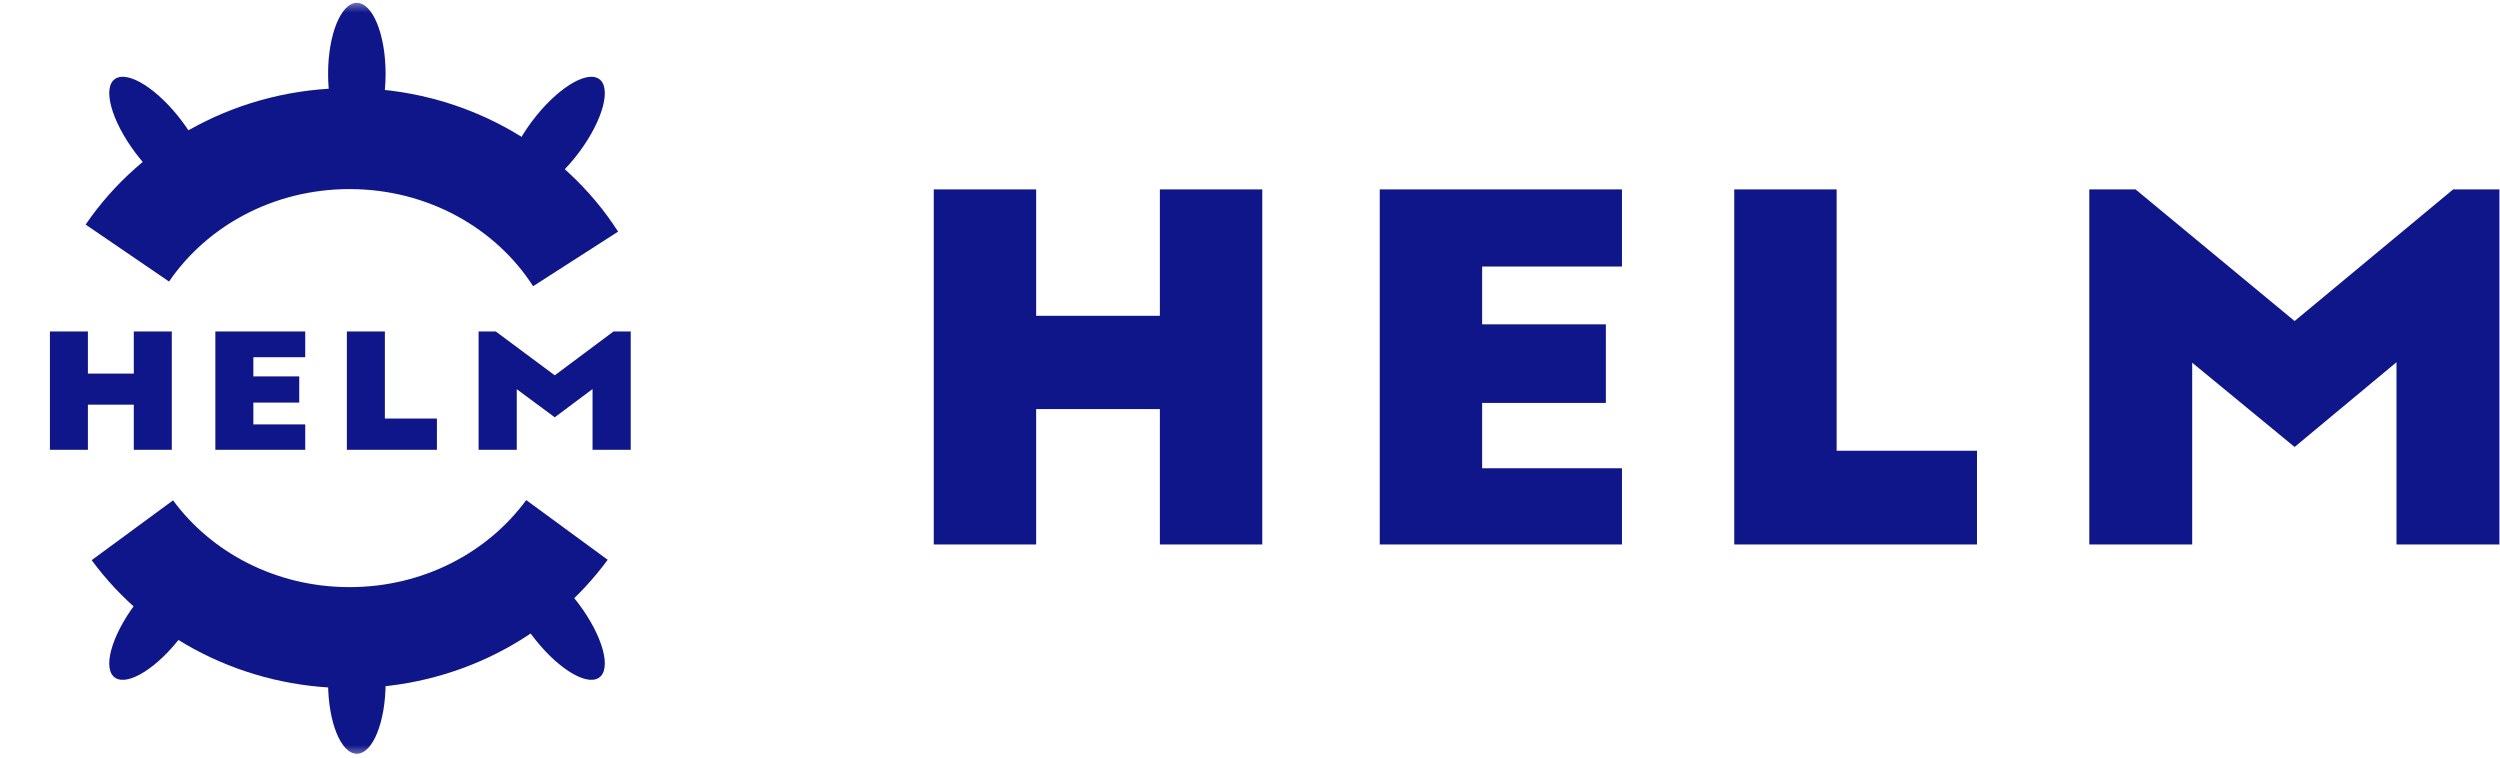
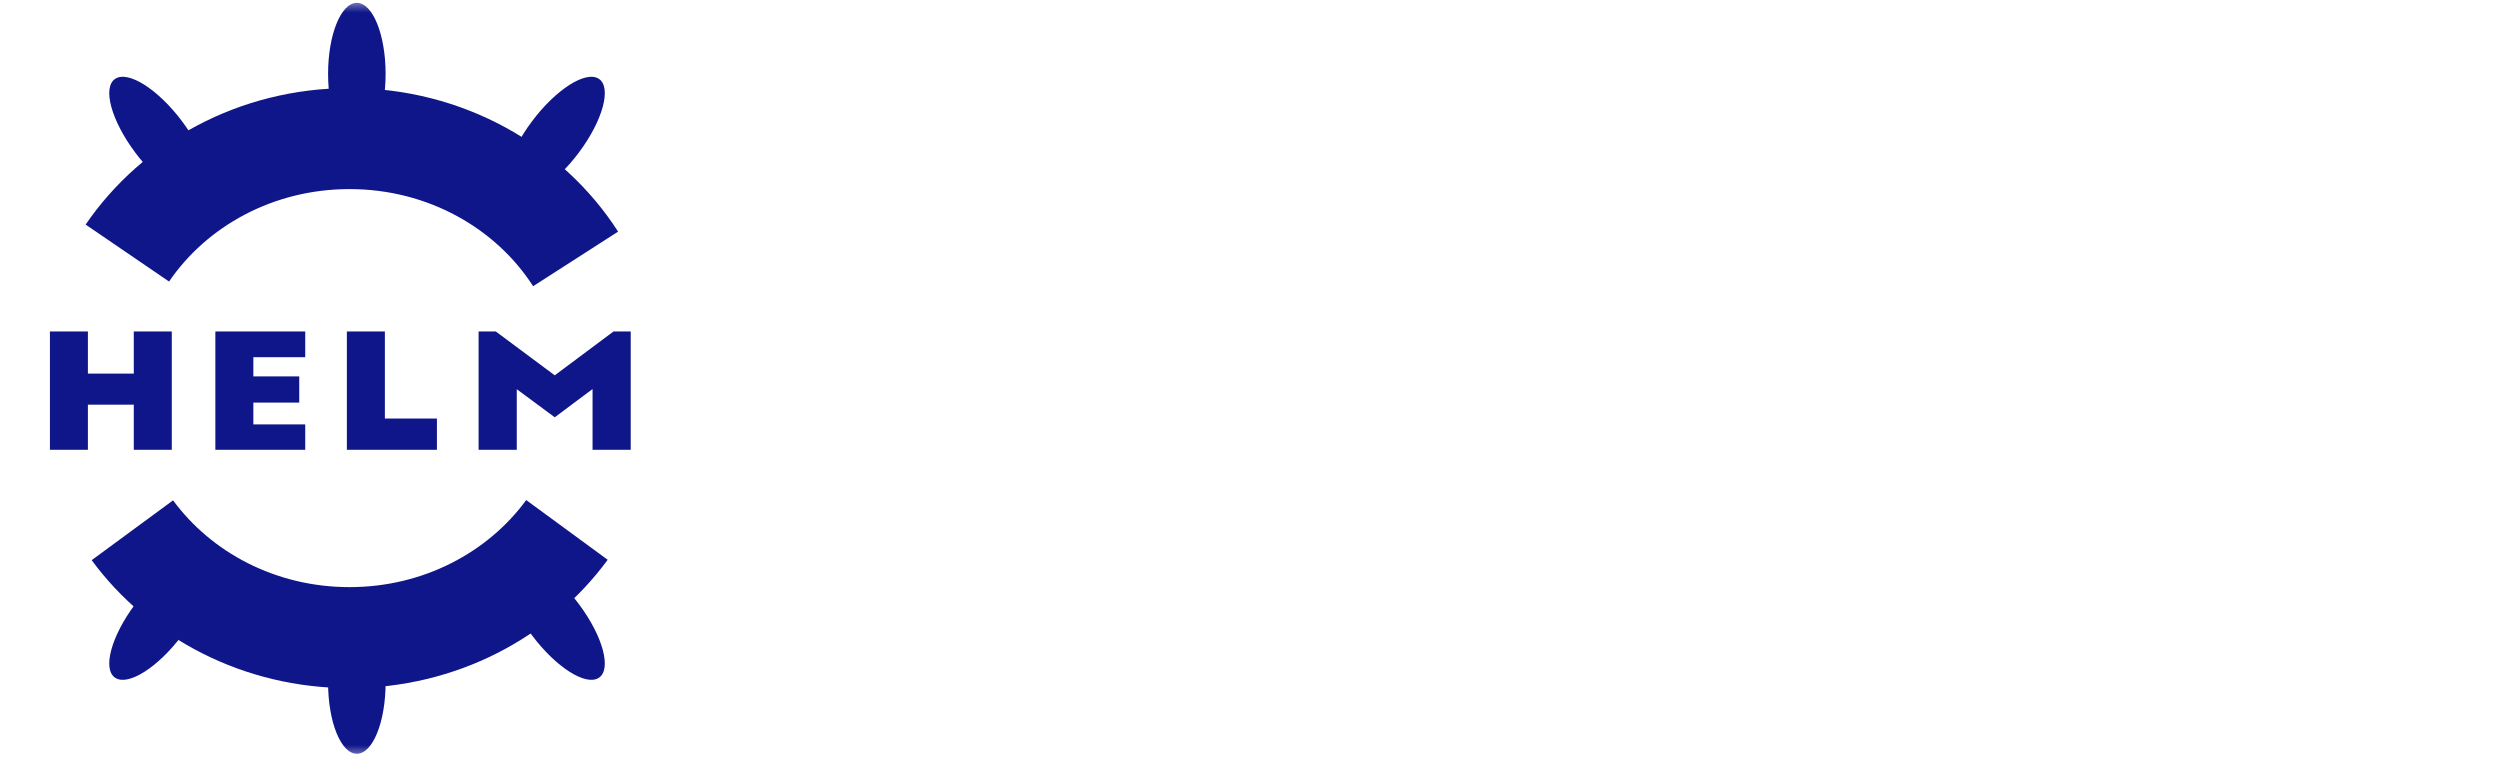
<svg xmlns="http://www.w3.org/2000/svg" width="99" height="30" viewBox="0 0 99 30" fill="none">
  <path fill-rule="evenodd" clip-rule="evenodd" d="M1.977 13.125H3.481V14.794H5.298V13.125H6.803V17.812H5.298V16.025H3.481V17.812H1.977V13.125ZM8.528 17.812V13.125H12.087V14.144H10.033V14.906H11.85V15.944H10.033V16.806H12.087V17.812H8.528ZM13.736 17.812V13.125H15.241V16.575H17.302V17.812H13.736ZM19.631 13.125L21.968 14.863L24.297 13.125H24.977V17.812H23.465V15.406L21.968 16.525L20.464 15.412V17.812H18.952V13.125H19.631Z" fill="#0F1689" />
-   <path fill-rule="evenodd" clip-rule="evenodd" d="M36.977 7.5H41.032V12.506H45.931V7.5H49.986V21.562H45.931V16.2H41.032V21.562H36.977V7.5ZM54.638 21.562V7.5H64.23V10.556H58.693V12.844H63.592V15.956H58.693V18.544H64.23V21.562H54.638ZM68.676 21.562V7.5H72.731V17.85H78.289V21.562H68.676ZM84.567 7.5L90.866 12.713L97.145 7.5H98.977V21.562H94.901V14.344L90.866 17.7L86.811 14.363V21.562H82.736V7.5H84.567Z" fill="#0F1689" />
  <mask id="mask0_23042_33320" style="mask-type:luminance" maskUnits="userSpaceOnUse" x="0" y="20" width="29" height="10">
    <path fill-rule="evenodd" clip-rule="evenodd" d="M0 30H28.401V20.833H0V30Z" fill="white" />
  </mask>
  <g mask="url(#mask0_23042_33320)">
    <path fill-rule="evenodd" clip-rule="evenodd" d="M20.274 22.235C20.789 21.897 21.977 22.654 22.927 23.926C23.877 25.198 24.229 26.503 23.714 26.841C23.199 27.179 22.011 26.422 21.061 25.15C20.111 23.879 19.759 22.574 20.274 22.235Z" fill="#0F1689" />
    <path fill-rule="evenodd" clip-rule="evenodd" d="M8.003 22.235C7.488 21.897 6.301 22.654 5.351 23.926C4.401 25.198 4.048 26.503 4.563 26.841C5.079 27.179 6.266 26.422 7.216 25.15C8.166 23.879 8.518 22.574 8.003 22.235Z" fill="#0F1689" />
    <path fill-rule="evenodd" clip-rule="evenodd" d="M14.131 24.226C13.502 24.226 12.992 25.485 12.992 27.038C12.992 28.59 13.502 29.849 14.131 29.849C14.76 29.849 15.27 28.59 15.27 27.038C15.27 25.485 14.76 24.226 14.131 24.226Z" fill="#0F1689" />
  </g>
  <mask id="mask1_23042_33320" style="mask-type:luminance" maskUnits="userSpaceOnUse" x="0" y="0" width="29" height="10">
    <path fill-rule="evenodd" clip-rule="evenodd" d="M0 0H28.401V9.337H0V0Z" fill="white" />
  </mask>
  <g mask="url(#mask1_23042_33320)">
    <path fill-rule="evenodd" clip-rule="evenodd" d="M20.274 7.726C20.789 8.065 21.977 7.308 22.927 6.036C23.877 4.764 24.229 3.459 23.714 3.121C23.199 2.783 22.011 3.54 21.061 4.812C20.111 6.083 19.759 7.388 20.274 7.726Z" fill="#0F1689" />
    <path fill-rule="evenodd" clip-rule="evenodd" d="M8.003 7.726C7.488 8.065 6.301 7.308 5.351 6.036C4.401 4.764 4.048 3.459 4.563 3.121C5.079 2.783 6.266 3.54 7.216 4.812C8.166 6.083 8.518 7.388 8.003 7.726Z" fill="#0F1689" />
    <path fill-rule="evenodd" clip-rule="evenodd" d="M14.131 5.735C13.502 5.735 12.992 4.477 12.992 2.924C12.992 1.372 13.502 0.113 14.131 0.113C14.76 0.113 15.27 1.372 15.27 2.924C15.27 4.477 14.76 5.735 14.131 5.735Z" fill="#0F1689" />
  </g>
  <path d="M22.794 10.253C20.96 7.397 17.637 5.488 13.841 5.488C10.15 5.488 6.905 7.294 5.043 10.021M5.242 20.998C7.131 23.568 10.278 25.25 13.841 25.25C17.411 25.25 20.563 23.562 22.451 20.985" stroke="#0F1689" stroke-width="4" />
</svg>